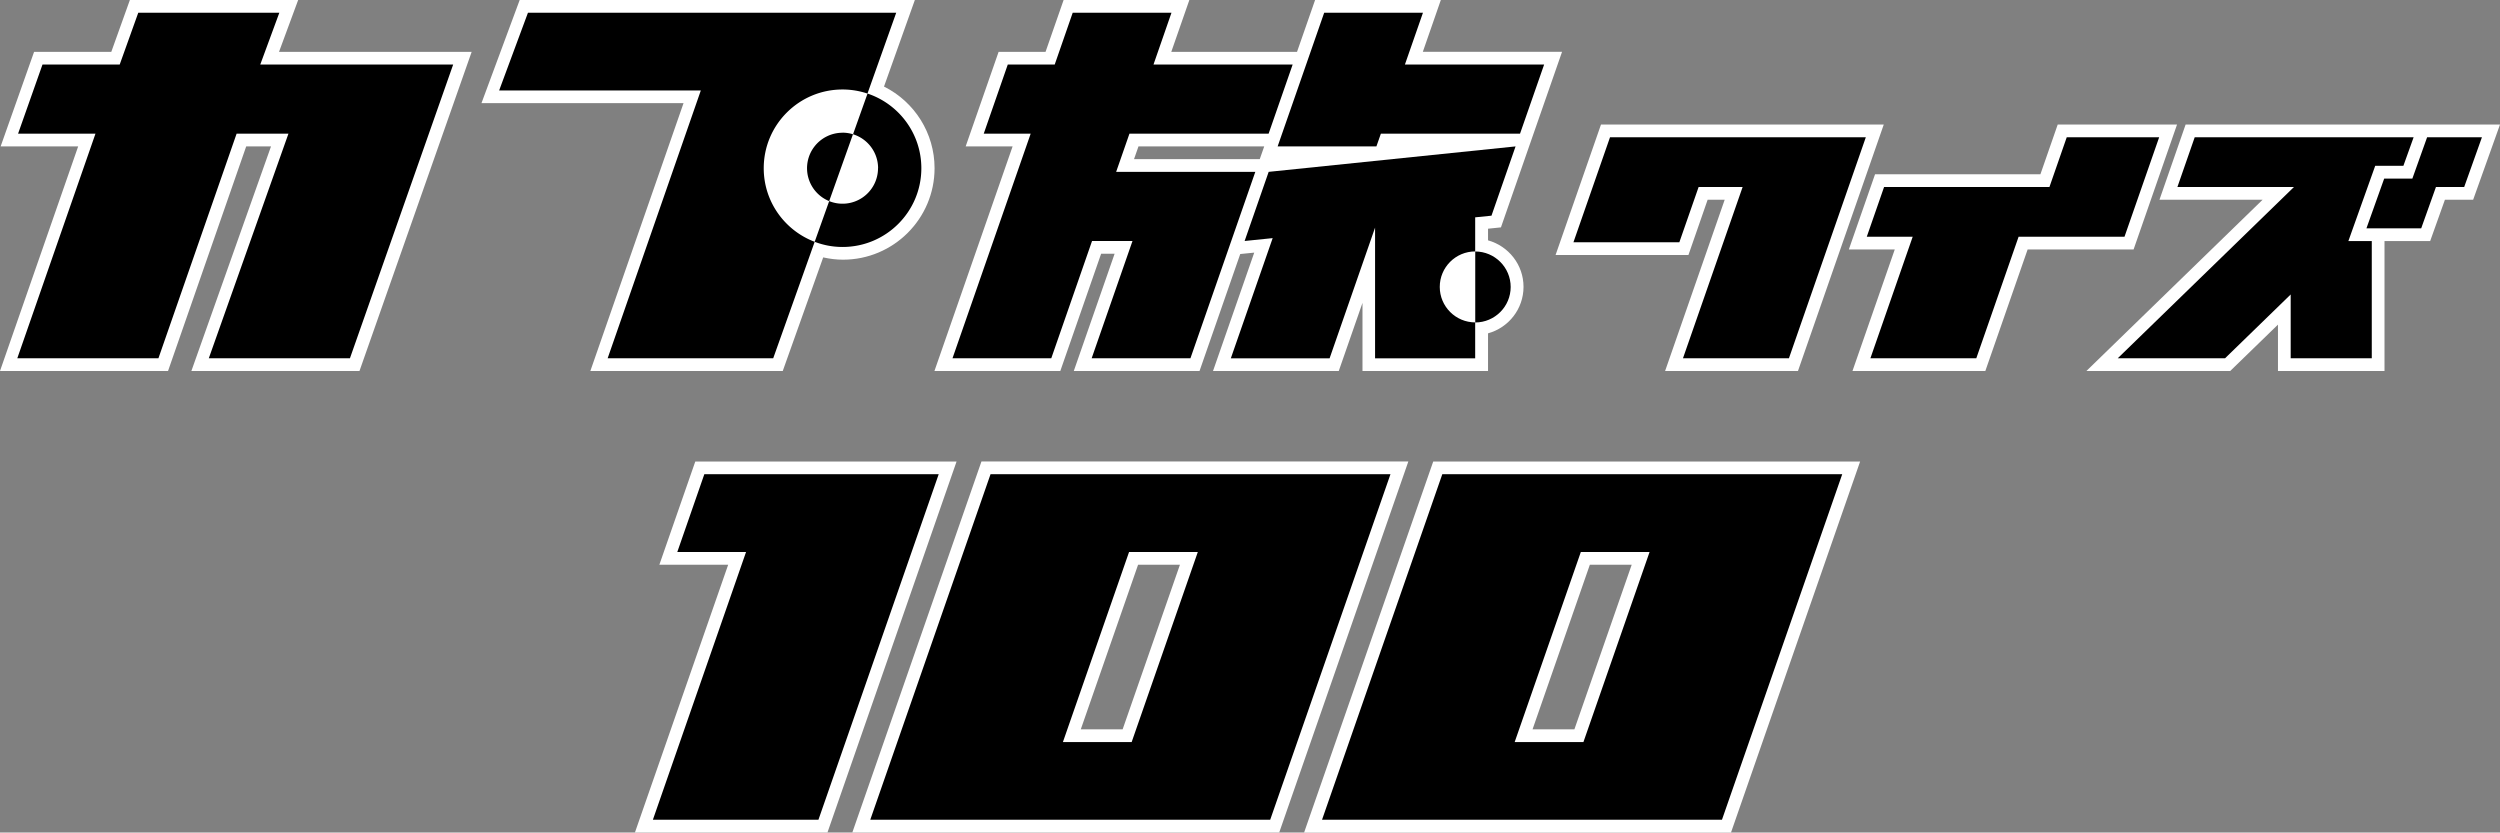
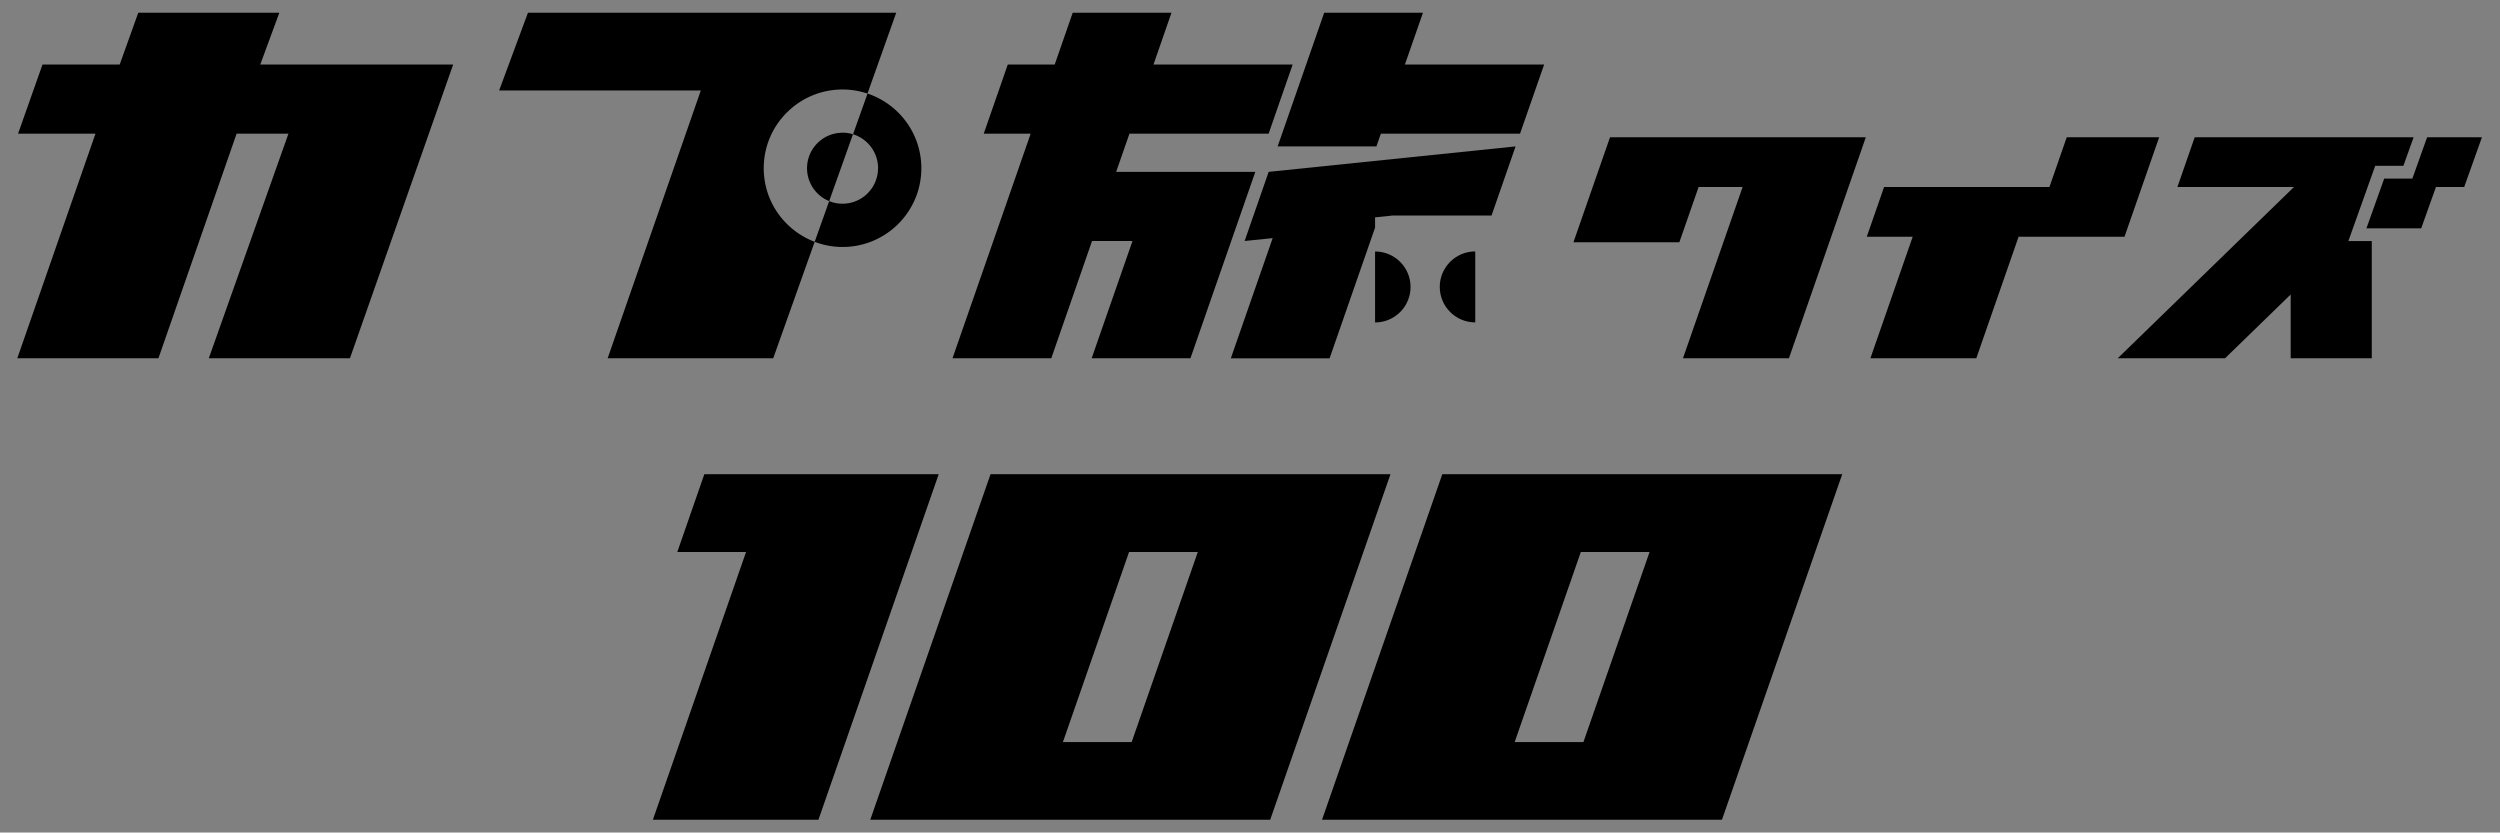
<svg xmlns="http://www.w3.org/2000/svg" viewBox="0 0 393.07 130.9">
  <rect x="0" y="0" width="393.07" height="130.9" fill="#808080" stroke="none" />
-   <path fill="#fff" d="m109.32 72.56-5.65 16.23h10.82l-14.66 42.1h30.27l20.3-58.33h-41.08zM154.31 72.56l-20.3 58.33h67.12l20.3-58.33h-67.12Zm22.2 42.11h-6.58l9.01-25.88h6.58l-9.01 25.88ZM205.04 130.9h67.12l20.3-58.33h-67.12l-20.3 58.33Zm44.93-42.11h6.58l-9.01 25.88h-6.58l9.01-25.88ZM146.94 58.33h19.77l6.42-18.44h2.12l-6.42 18.44h19.77l6.4-18.39 2.2-.22-6.48 18.61h19.77l3.73-10.71v10.71h19.74v-5.92c3.21-.88 5.58-3.82 5.58-7.31s-2.37-6.42-5.58-7.31v-1.83l2.03-.21 4.43-12.74 5.18-14.87h-21.89L226.54 0h-19.77l-2.84 8.15h-19.77L187 0h-19.77l-2.84 8.15h-7.38l-5.18 14.87h7.38l-12.29 35.31h.02ZM179 23.02h19.77l-.7 2H178.3l.7-2ZM46.88 0H20.42s-2.25 6.29-2.92 8.15H5.36L.1 23.02h12.19L0 58.33h26.42S37.85 25.5 38.71 23.02h3.9c-1.62 4.56-12.52 35.31-12.52 35.31h26.43L74.16 8.15H43.87C44.77 5.74 46.88 0 46.88 0ZM123.07 58.33l6.36-17.86c1.03.23 2.07.36 3.12.36 7.93 0 14.39-6.45 14.39-14.38 0-5.5-3.13-10.43-7.95-12.84L143.84 0H81.71L75.7 16.22h31.77c-1.62 4.66-14.65 42.11-14.65 42.11h30.26ZM265.47 40.09l3.02-8.69h2.68l-9.37 26.93h20.89l13.49-38.75h-44.46l-7.14 20.51h20.89zM342.29 19.58h-18.76l-2.72 7.82h-26l-4.12 11.82h7.22l-6.65 19.11h20.89l6.65-19.11h16.66l6.83-19.64zM343.64 19.58l-4.11 11.82h16.22l-27.71 26.93h22.61l7.51-7.29v7.29h16.75V37.9h7.18l2.32-6.5h4.44l4.22-11.82h-49.43z" />
  <path d="m110.74 74.56-4.25 12.23h10.81l-14.65 42.1h26.03l18.91-54.33h-36.85zM207.86 128.89h62.88l18.91-54.33h-62.88l-18.91 54.33Zm40.69-42.1h10.81l-10.4 29.88h-10.81l10.4-29.88ZM155.74 74.56l-18.91 54.33h62.88l18.91-54.33h-62.88Zm22.19 42.11h-10.81l10.4-29.88h10.81l-10.4 29.88ZM43.92 2H21.74l-2.92 8.15H6.68L2.84 21.02h12.17L2.72 56.33h22.19L37.2 21.02h8.15L32.83 56.33h22.19l16.23-46.18H40.92l3-8.15zM132.47 20.87a5.58 5.58 0 0 0-2.1 10.75l3.74-10.51c-.52-.16-1.07-.25-1.64-.25Z" />
  <path d="M138.05 26.45a5.582 5.582 0 0 1-7.68 5.17l-2.28 6.4c1.36.52 2.83.81 4.38.81 6.84 0 12.39-5.54 12.39-12.38 0-5.47-3.55-10.1-8.46-11.74l-2.28 6.4a5.59 5.59 0 0 1 3.94 5.34ZM121.57 56.33l6.52-18.31c-4.68-1.77-8.01-6.28-8.01-11.57 0-6.84 5.55-12.38 12.39-12.38 1.37 0 2.69.23 3.92.64L140.91 2h-57.9l-4.53 12.22h31.71L95.54 56.33h26.03ZM247.39 38.09h16.65l3.03-8.69h6.92l-9.38 26.93h16.66l12.09-34.75h-40.22l-5.75 16.51zM339.48 21.58h-14.53l-2.72 7.82h-26l-2.72 7.82h7.22l-6.65 19.11h16.65l6.65-19.11h16.65l5.45-15.64zM373.45 26.07h4.43l1.61-4.49h-34.42l-2.72 7.82h18.33l-27.71 26.93h16.87l10.32-10.03v10.03h12.75V37.9h-3.68l4.22-11.83z" />
-   <path d="m381.61 21.58-2.32 6.5h-4.43l-2.79 7.82h8.61l2.32-6.5h4.44l2.79-7.82h-8.62zM165.29 56.33l6.41-18.44h6.36l-6.42 18.44h15.53l10.2-29.31h-21.88l2.09-6h21.88l3.78-10.87h-21.88L184.19 2h-15.53l-2.83 8.15h-7.38l-3.78 10.87h7.38l-12.29 35.31h15.53zM216.41 23.02l.7-2h21.88l3.79-10.87h-21.89L223.73 2H208.2l-7.32 21.02h15.53zM234.51 33.89l3.78-10.87-38.82 4-3.78 10.87 4.41-.45-6.58 18.9h15.53l7.15-20.55v20.55h15.74V50.7c3.08 0 5.58-2.5 5.58-5.58s-2.5-5.58-5.58-5.58v-5.37l2.57-.26v-.02Zm-2.56 16.8c-3.08 0-5.58-2.5-5.58-5.58s2.5-5.58 5.58-5.58v11.16Z" />
+   <path d="m381.61 21.58-2.32 6.5h-4.43l-2.79 7.82h8.61l2.32-6.5h4.44l2.79-7.82h-8.62zM165.29 56.33l6.41-18.44h6.36l-6.42 18.44h15.53l10.2-29.31h-21.88l2.09-6h21.88l3.78-10.87h-21.88L184.19 2h-15.53l-2.83 8.15h-7.38l-3.78 10.87h7.38l-12.29 35.31h15.53zM216.41 23.02l.7-2h21.88l3.79-10.87h-21.89L223.73 2H208.2l-7.32 21.02h15.53zM234.51 33.89l3.78-10.87-38.82 4-3.78 10.87 4.41-.45-6.58 18.9h15.53l7.15-20.55v20.55V50.7c3.08 0 5.58-2.5 5.58-5.58s-2.5-5.58-5.58-5.58v-5.37l2.57-.26v-.02Zm-2.56 16.8c-3.08 0-5.58-2.5-5.58-5.58s2.5-5.58 5.58-5.58v11.16Z" />
</svg>